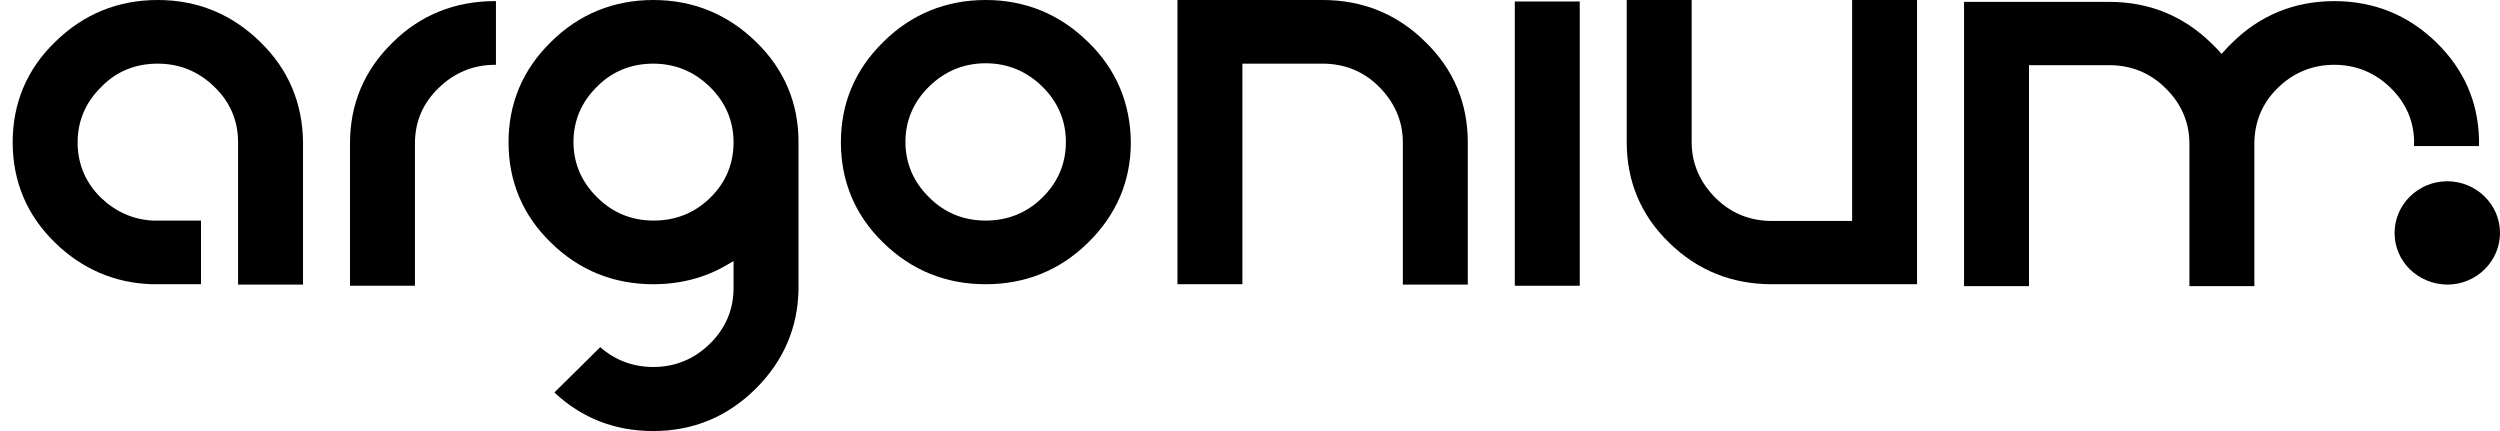
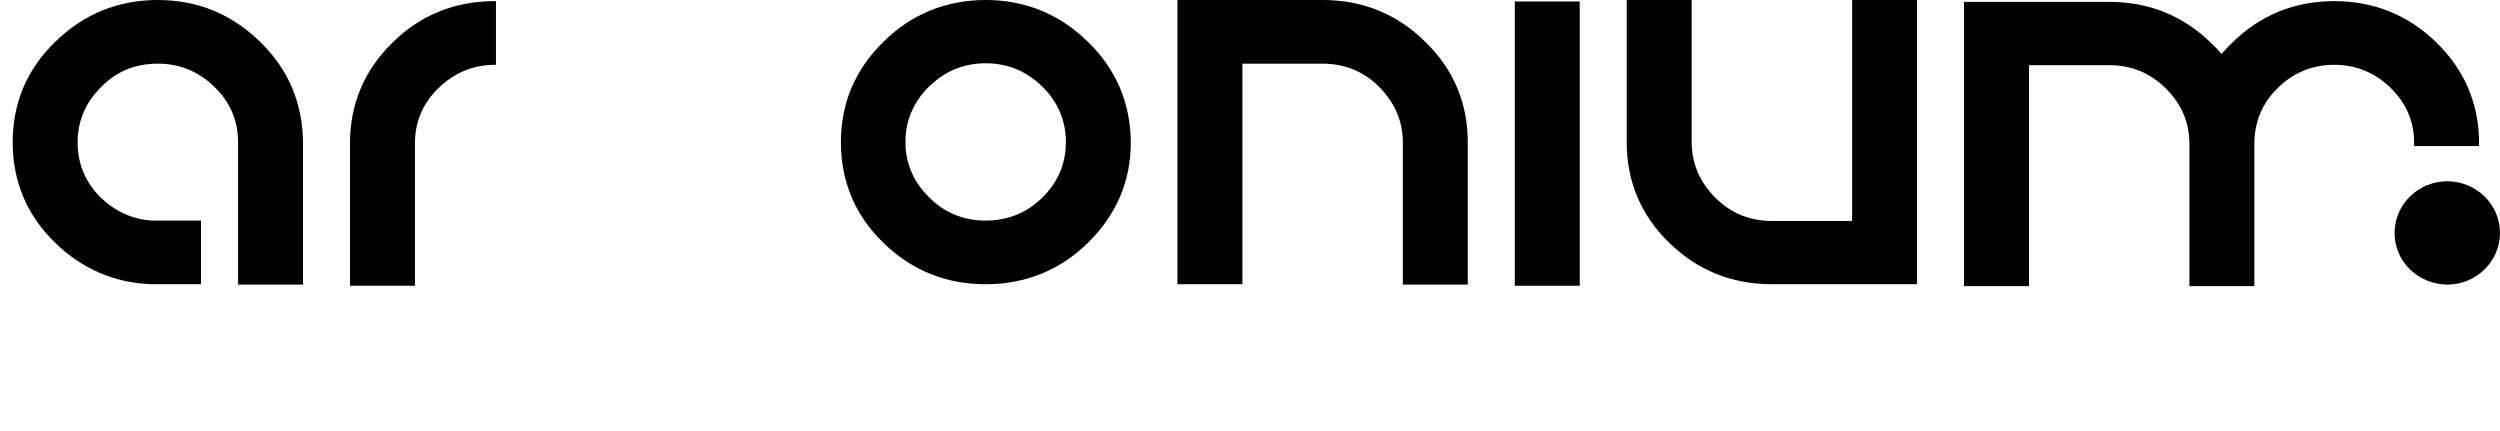
<svg xmlns="http://www.w3.org/2000/svg" width="87" height="15" viewBox="0 0 87 15" fill="none">
  <g id="Group 12778">
    <path id="Vector" d="M83.331 8.106C83.331 7.116 84.155 6.308 85.165 6.308C86.175 6.308 87 7.116 87 8.106C87 9.097 86.175 9.904 85.165 9.904C84.141 9.891 83.331 9.097 83.331 8.106Z" fill="black" />
    <path id="Vector_2" d="M54.975 0.052H52.715V9.944H54.975V0.052Z" fill="black" />
    <path id="Vector_3" d="M61.662 9.891H66.713V0H64.454V7.689H61.662C60.891 7.689 60.226 7.415 59.694 6.881C59.162 6.347 58.87 5.695 58.87 4.952V0H56.61V4.952C56.61 6.308 57.102 7.493 58.086 8.445C59.069 9.409 60.266 9.891 61.662 9.891Z" fill="black" />
-     <path id="Vector_4" d="M37.864 1.46C36.88 0.495 35.684 0 34.301 0C32.919 0 31.709 0.495 30.738 1.46C29.755 2.424 29.263 3.597 29.263 4.952C29.263 6.308 29.755 7.493 30.738 8.445C31.722 9.409 32.919 9.891 34.301 9.891C35.684 9.891 36.88 9.409 37.864 8.445C38.848 7.48 39.353 6.308 39.353 4.952C39.34 3.597 38.848 2.411 37.864 1.46ZM36.269 6.881C35.724 7.415 35.059 7.676 34.301 7.676C33.53 7.676 32.865 7.402 32.334 6.868C31.789 6.334 31.509 5.682 31.509 4.939C31.509 4.196 31.789 3.545 32.334 3.01C32.879 2.476 33.543 2.202 34.301 2.202C35.059 2.202 35.724 2.476 36.269 3.01C36.814 3.545 37.093 4.196 37.093 4.939C37.093 5.695 36.814 6.347 36.269 6.881Z" fill="black" />
-     <path id="Vector_5" d="M26.312 1.46C25.328 0.495 24.118 0 22.736 0C21.353 0 20.143 0.495 19.173 1.46C18.189 2.424 17.697 3.597 17.697 4.952C17.697 6.308 18.189 7.493 19.173 8.445C20.157 9.409 21.353 9.891 22.736 9.891C23.666 9.891 24.517 9.67 25.262 9.24L25.528 9.083V10.022C25.528 10.778 25.248 11.429 24.703 11.963C24.158 12.498 23.494 12.771 22.736 12.771C22.031 12.771 21.406 12.537 20.888 12.081L19.293 13.658C20.25 14.557 21.406 15 22.736 15C24.118 15 25.315 14.505 26.299 13.527C27.269 12.563 27.774 11.39 27.788 10.048V9.957V5.148C27.788 5.069 27.788 4.991 27.788 4.926C27.788 3.597 27.296 2.411 26.312 1.46ZM24.717 6.881C24.172 7.415 23.507 7.676 22.749 7.676C21.978 7.676 21.313 7.402 20.782 6.868C20.236 6.334 19.957 5.682 19.957 4.939C19.957 4.196 20.236 3.545 20.782 3.01C21.313 2.476 21.978 2.215 22.736 2.215C23.494 2.215 24.158 2.489 24.703 3.023C25.248 3.558 25.528 4.209 25.528 4.952C25.528 5.695 25.262 6.347 24.717 6.881Z" fill="black" />
+     <path id="Vector_4" d="M37.864 1.46C36.88 0.495 35.684 0 34.301 0C32.919 0 31.709 0.495 30.738 1.46C29.755 2.424 29.263 3.597 29.263 4.952C29.263 6.308 29.755 7.493 30.738 8.445C31.722 9.409 32.919 9.891 34.301 9.891C35.684 9.891 36.88 9.409 37.864 8.445C38.848 7.48 39.353 6.308 39.353 4.952C39.34 3.597 38.848 2.411 37.864 1.46ZM36.269 6.881C35.724 7.415 35.059 7.676 34.301 7.676C33.53 7.676 32.865 7.402 32.334 6.868C31.789 6.334 31.509 5.682 31.509 4.939C31.509 4.196 31.789 3.545 32.334 3.01C32.879 2.476 33.543 2.202 34.301 2.202C35.059 2.202 35.724 2.476 36.269 3.01C36.814 3.545 37.093 4.196 37.093 4.939C37.093 5.695 36.814 6.347 36.269 6.881" fill="black" />
    <path id="Vector_6" d="M9.056 1.46C8.072 0.495 6.876 0 5.493 0C4.097 0 2.901 0.495 1.917 1.46C0.933 2.411 0.441 3.597 0.441 4.952C0.441 6.308 0.933 7.493 1.917 8.445C2.848 9.357 3.991 9.852 5.294 9.891H6.995V7.676H5.307C4.616 7.637 4.018 7.363 3.512 6.881C2.967 6.347 2.701 5.695 2.701 4.952C2.701 4.209 2.981 3.558 3.526 3.023C4.057 2.476 4.722 2.215 5.493 2.215C6.251 2.215 6.916 2.489 7.461 3.023C8.006 3.545 8.285 4.196 8.285 4.952V9.904H10.545V4.952C10.532 3.597 10.04 2.411 9.056 1.46Z" fill="black" />
    <path id="Vector_7" d="M17.245 0.039H17.219C15.836 0.039 14.626 0.521 13.656 1.486C12.672 2.45 12.18 3.623 12.18 4.991V9.943H14.44V4.991C14.44 4.235 14.719 3.584 15.264 3.063C15.809 2.528 16.474 2.255 17.232 2.255H17.259V0.039H17.245Z" fill="black" />
    <path id="Vector_8" d="M46.027 0H40.975V9.891H43.235V2.215H46.027C46.798 2.215 47.463 2.489 47.995 3.023C48.526 3.558 48.819 4.209 48.819 4.952V9.904H51.079V4.952C51.079 3.597 50.587 2.411 49.603 1.46C48.619 0.482 47.41 0 46.027 0Z" fill="black" />
    <path id="Vector_9" d="M84.794 1.486C83.81 0.521 82.613 0.039 81.231 0.039C79.848 0.039 78.638 0.534 77.668 1.499C77.588 1.577 77.508 1.655 77.442 1.733L77.309 1.877C77.203 1.746 77.083 1.629 76.963 1.512C75.98 0.547 74.783 0.065 73.4 0.065H68.349V9.957H70.609V2.268H73.4C74.171 2.268 74.836 2.541 75.368 3.076C75.913 3.61 76.192 4.261 76.192 5.004V9.957H78.452V5.004C78.452 4.991 78.452 4.978 78.452 4.952C78.466 4.222 78.731 3.584 79.263 3.063C79.808 2.528 80.473 2.255 81.231 2.255C81.989 2.255 82.653 2.528 83.198 3.063C83.704 3.558 83.969 4.144 84.009 4.822V5.082H86.269V4.822C86.229 3.519 85.737 2.411 84.794 1.486Z" fill="black" />
  </g>
</svg>